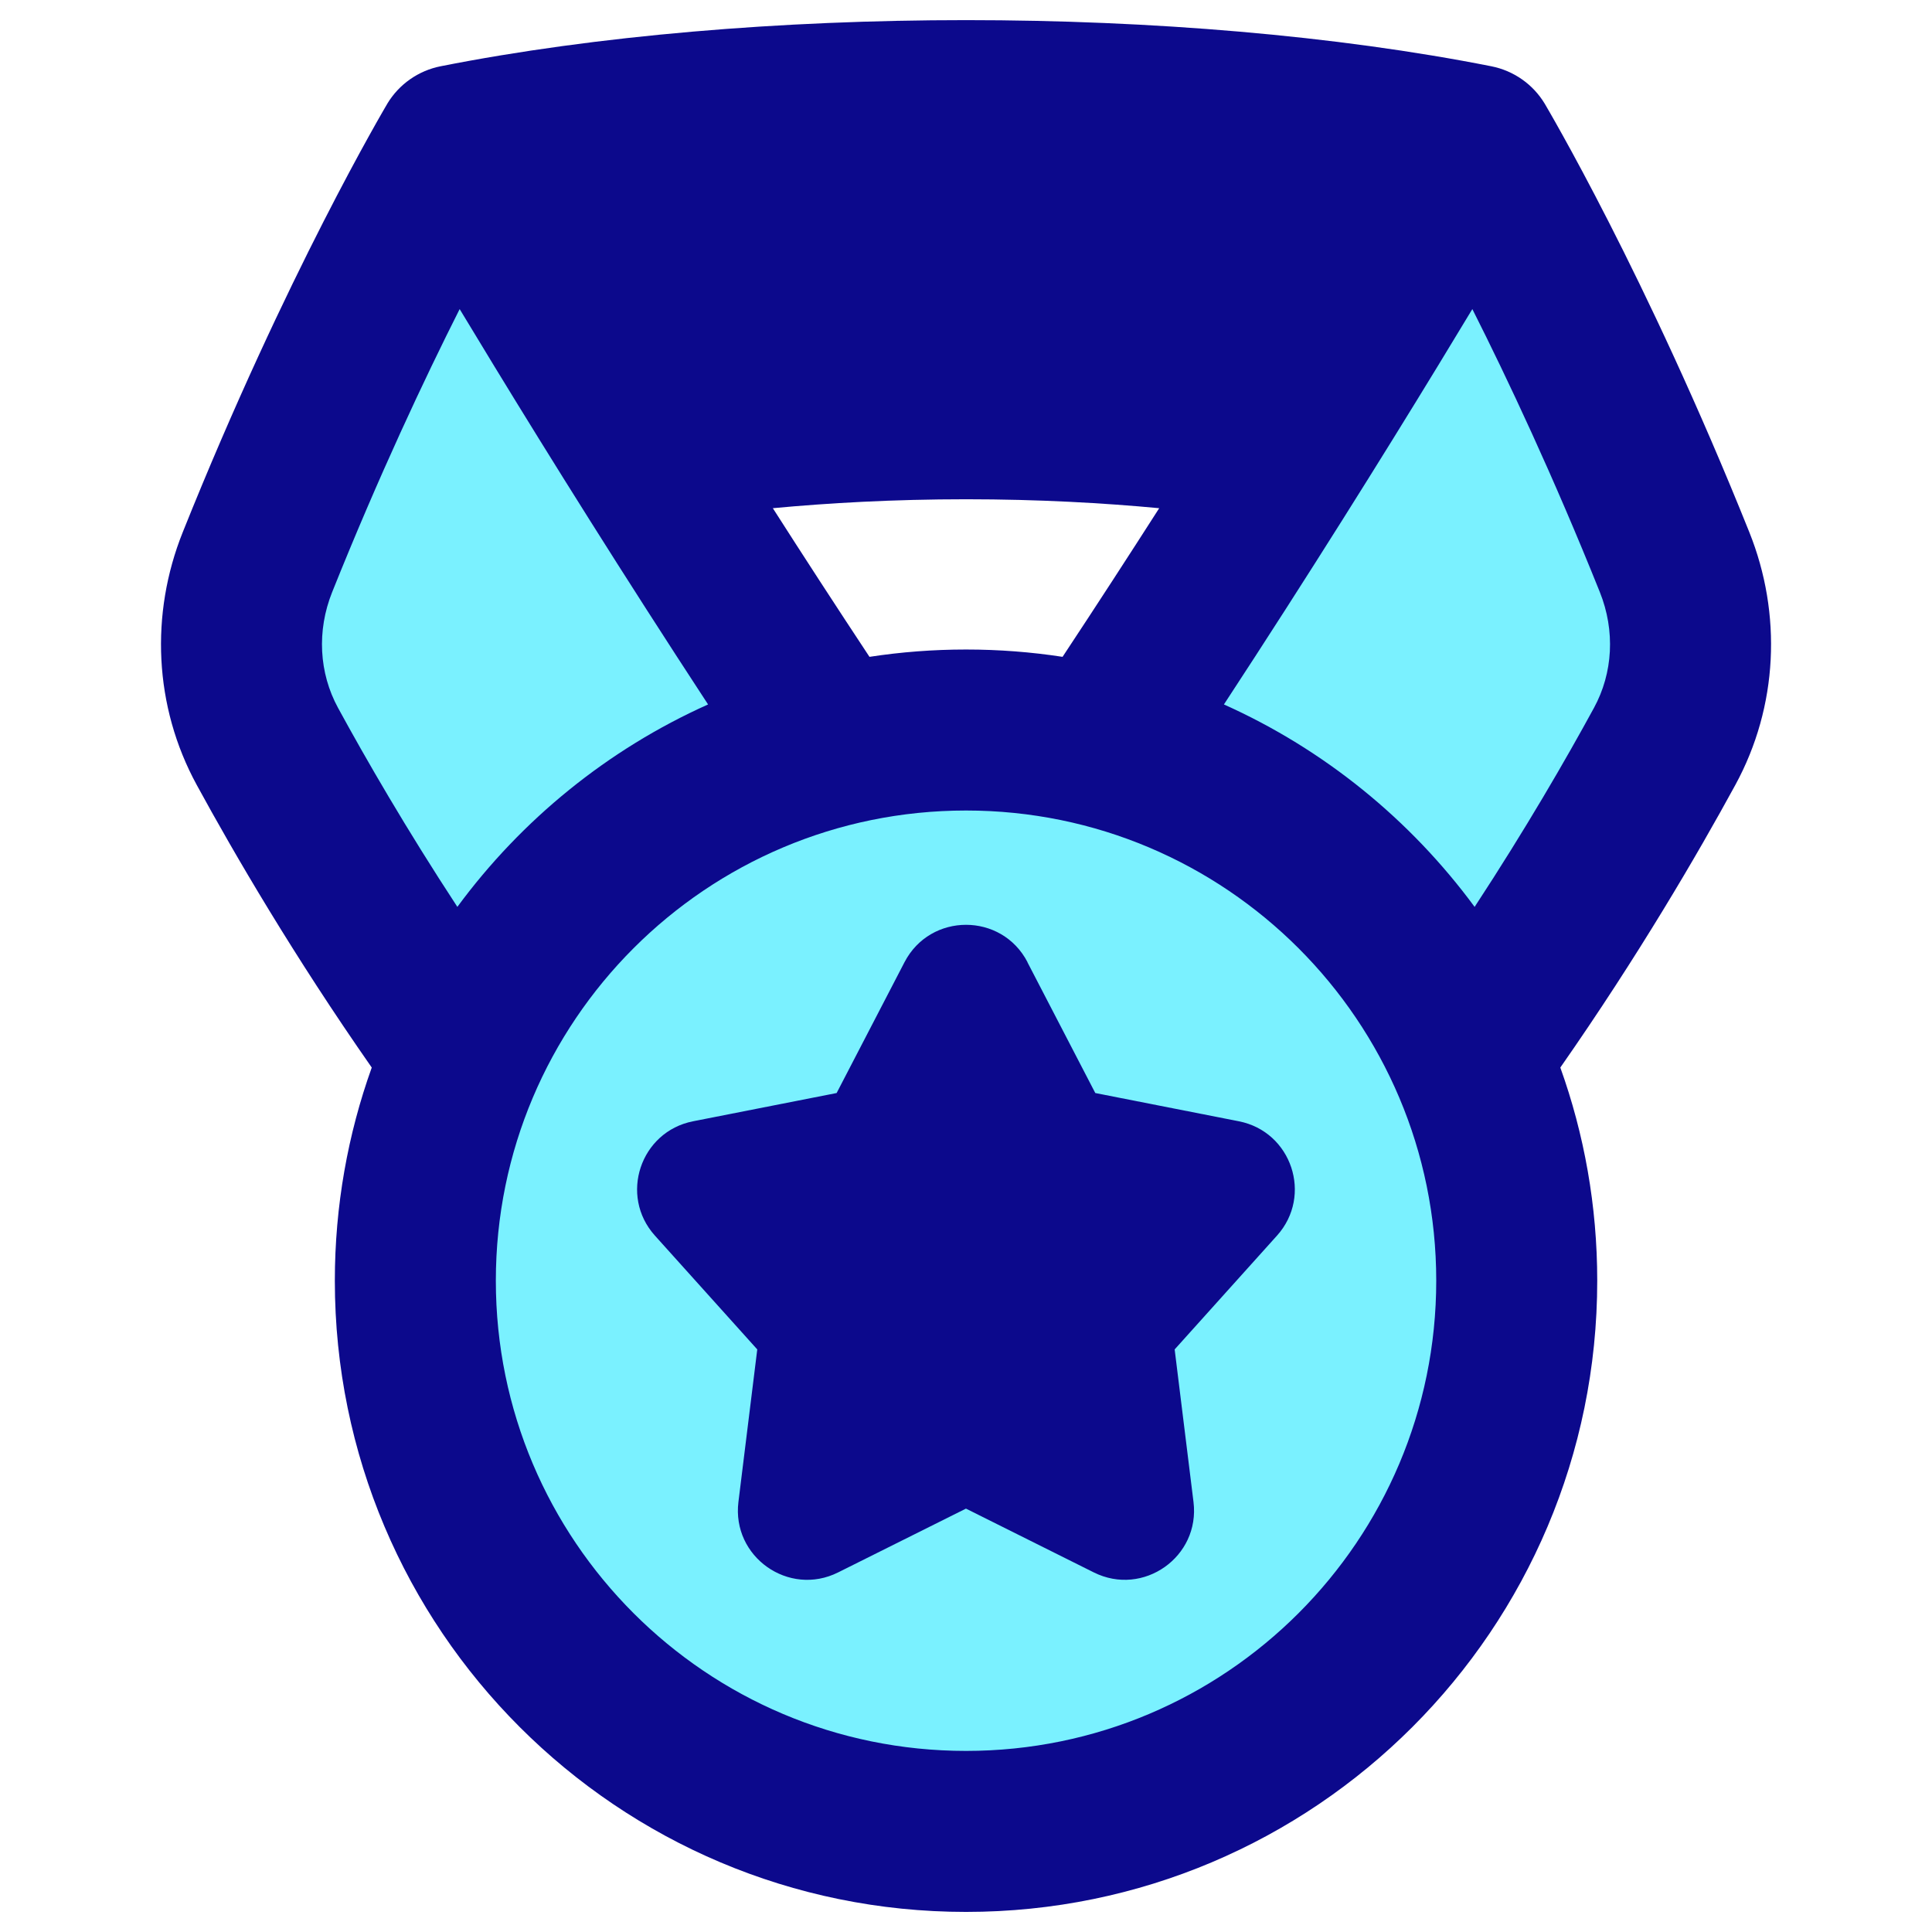
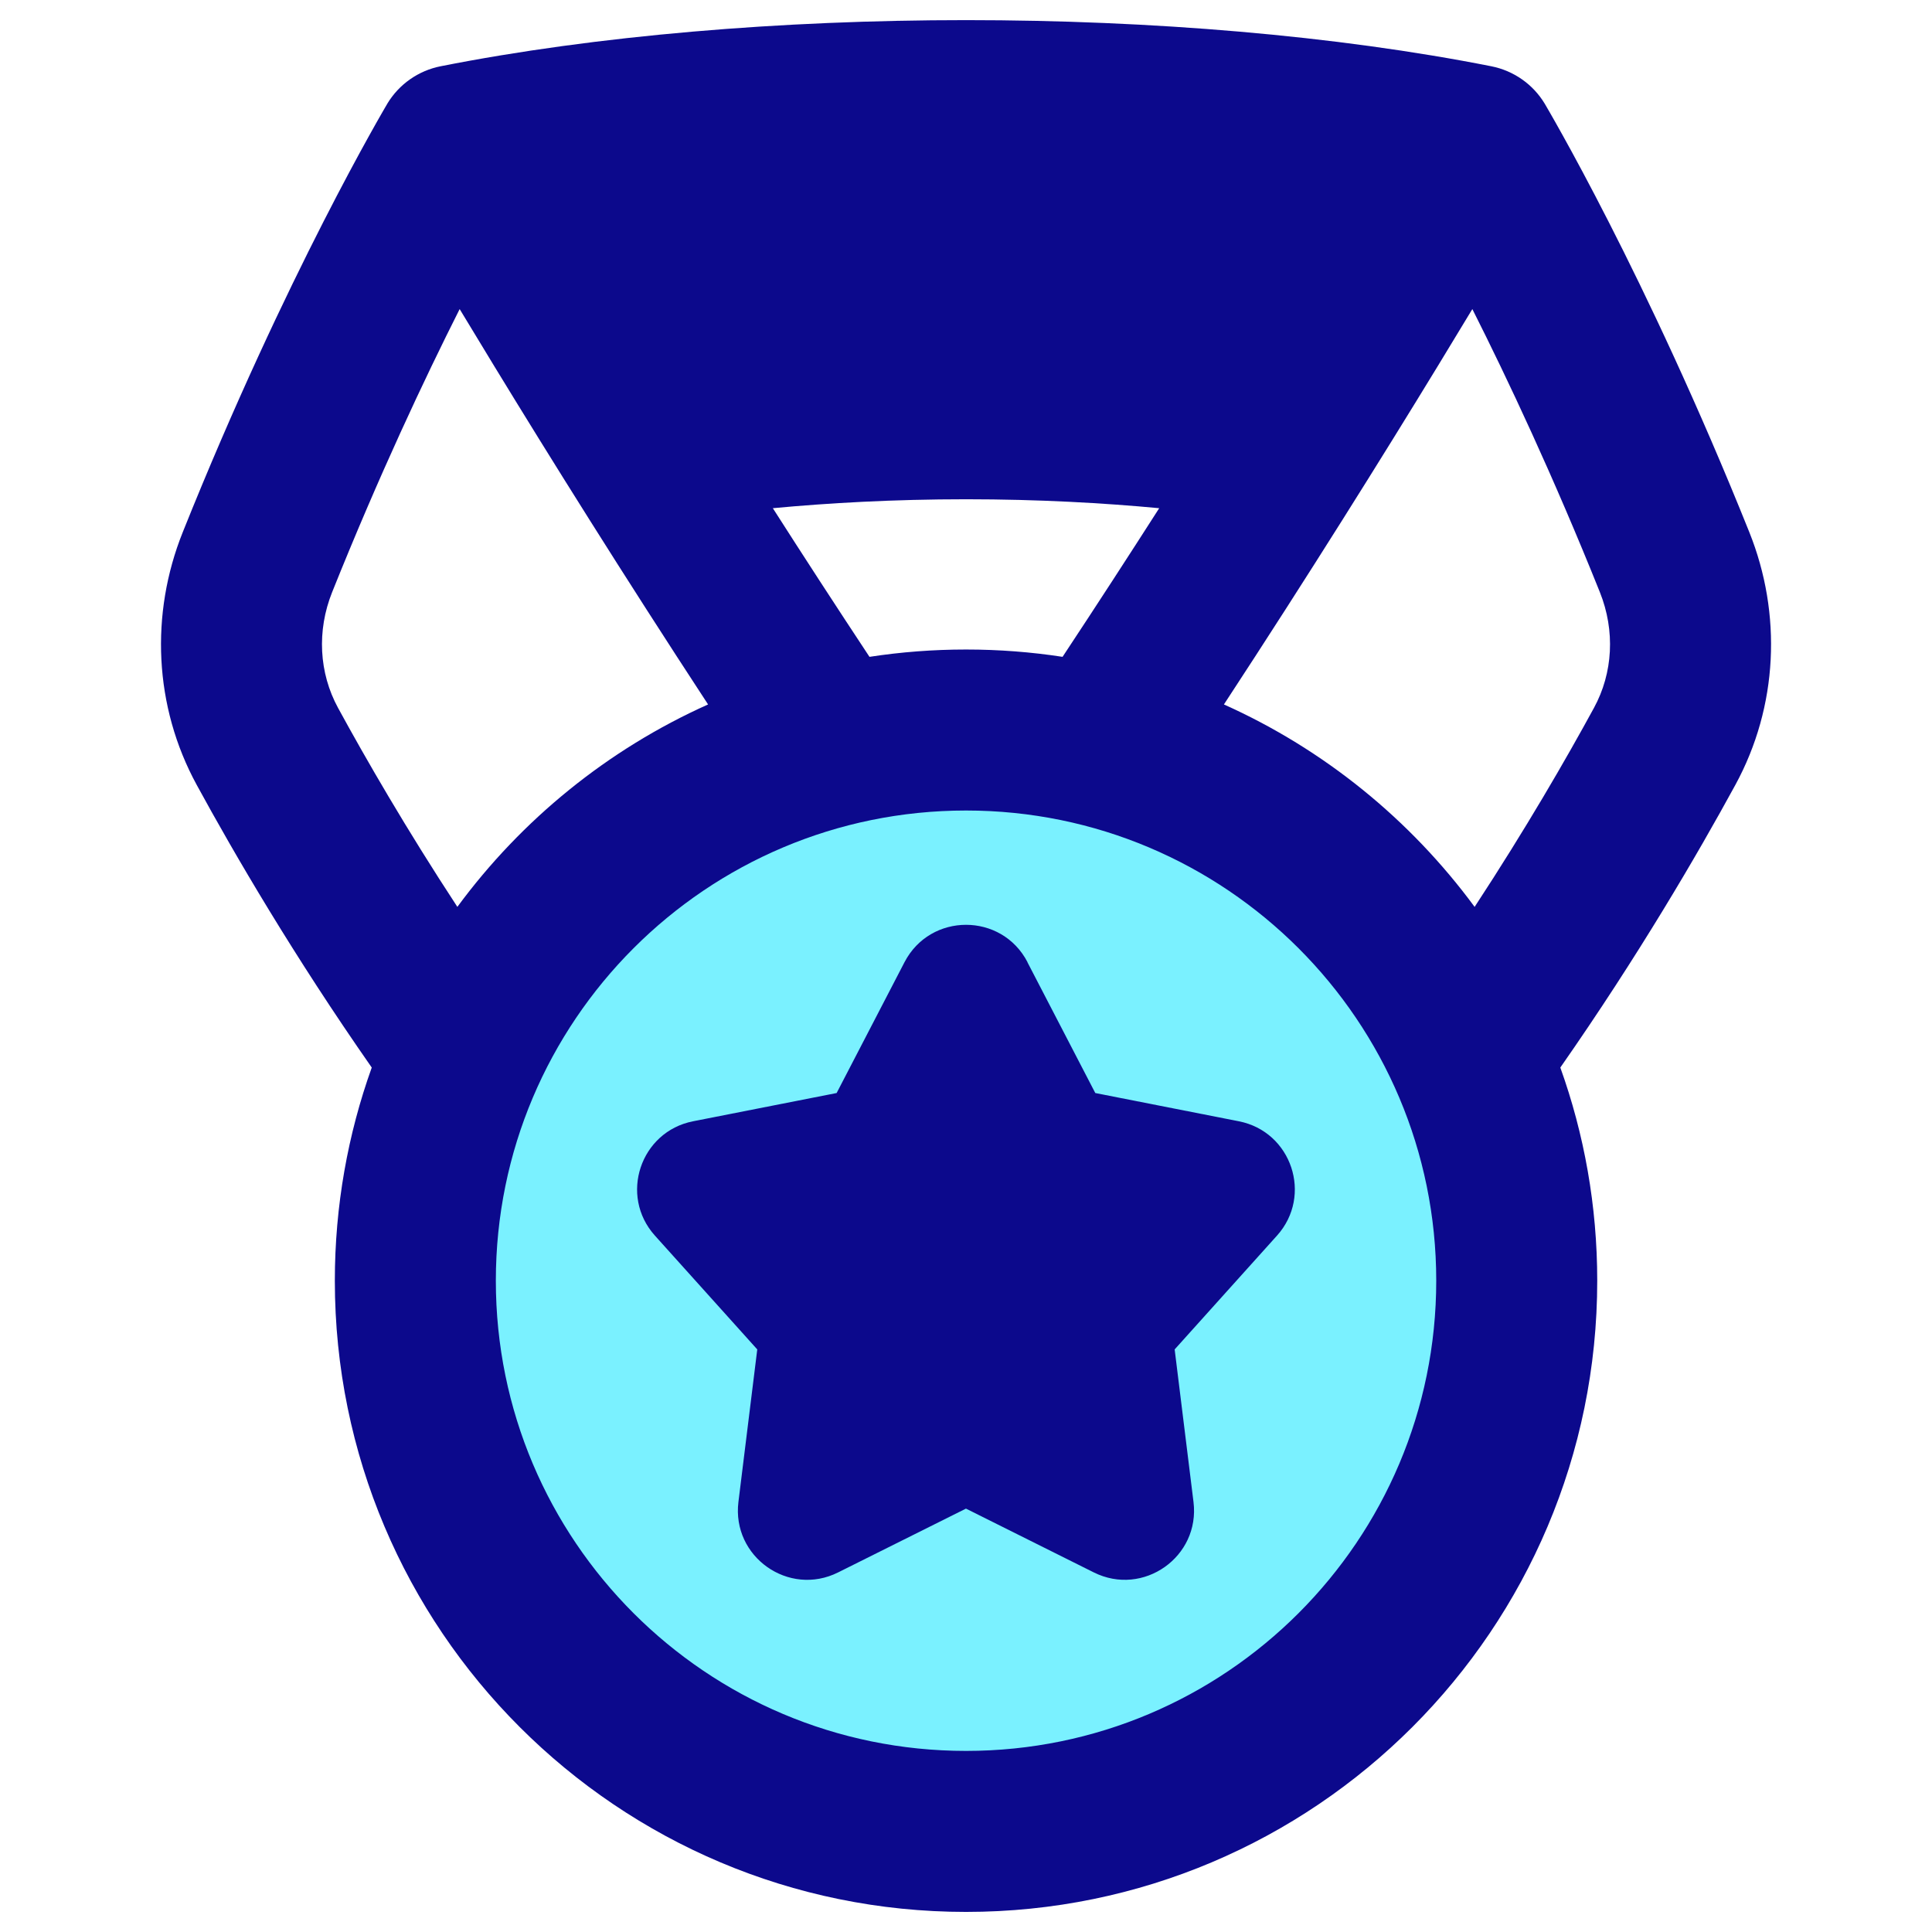
<svg xmlns="http://www.w3.org/2000/svg" fill="none" viewBox="0 0 48 48" id="Star-Medal--Streamline-Plump">
  <desc>
    Star Medal Streamline Icon: https://streamlinehq.com
  </desc>
  <g id="star-medal-1--ribbon-reward-like-social-rating-media">
    <g id="Subtract">
-       <path fill="#7af1ff" d="M5.565 17.125c-0.372 -0.716 -0.408 -1.553 -0.117 -2.305C8.207 7.679 11 3 11 3s4.038 7.004 9.668 15.399c-4.22 1.03 -7.691 3.974 -9.441 7.859 -2.812 -3.872 -4.763 -7.401 -5.663 -9.133Z" stroke-width="1" />
-       <path fill="#7af1ff" d="M36.772 26.258c2.812 -3.872 4.763 -7.401 5.663 -9.133 0.372 -0.716 0.408 -1.553 0.117 -2.305C39.793 7.679 37 3 37 3s-4.038 7.004 -9.668 15.399c4.221 1.03 7.691 3.974 9.441 7.859Z" stroke-width="1" />
-     </g>
+       </g>
    <path id="Ellipse 19" fill="#7af1ff" d="M10.318 31.819a13.682 13.682 0 1 0 27.364 0 13.682 13.682 0 1 0 -27.364 0" stroke-width="1" />
    <path id="Union" fill="#0c098c" fill-rule="evenodd" d="M9.623 2.576c-0.01 0.017 -0.02 0.034 -0.03 0.052l-0.011 0.018c-0.021 0.035 -0.05 0.086 -0.088 0.152 -0.076 0.132 -0.185 0.324 -0.323 0.573 -0.276 0.497 -0.668 1.222 -1.139 2.145 -0.942 1.846 -2.203 4.49 -3.492 7.707 -0.812 2.026 -0.718 4.325 0.348 6.279 0.938 1.72 2.41 4.245 4.348 7.021 -0.593 1.654 -0.917 3.437 -0.917 5.296 0 8.661 7.021 15.682 15.682 15.682 8.661 0 15.682 -7.021 15.682 -15.682 0 -1.859 -0.323 -3.642 -0.917 -5.296 1.938 -2.776 3.41 -5.301 4.348 -7.021 1.065 -1.954 1.16 -4.253 0.348 -6.279 -1.29 -3.216 -2.551 -5.861 -3.493 -7.707 -0.471 -0.923 -0.863 -1.648 -1.139 -2.145 -0.138 -0.249 -0.247 -0.441 -0.323 -0.573 -0.038 -0.066 -0.068 -0.117 -0.088 -0.152l-0.005 -0.009c-0.011 -0.02 -0.023 -0.04 -0.035 -0.06 -0.291 -0.483 -0.772 -0.82 -1.325 -0.93C29.329 0.118 18.678 0.118 10.948 1.646c-0.553 0.109 -1.034 0.447 -1.325 0.929ZM36.637 22.531c1.274 -1.944 2.274 -3.676 2.964 -4.943 0.474 -0.869 0.531 -1.917 0.147 -2.876 -1.159 -2.89 -2.292 -5.295 -3.168 -7.033 -0.262 0.435 -0.55 0.91 -0.861 1.42 -1.367 2.241 -3.191 5.166 -5.311 8.403 2.487 1.115 4.63 2.859 6.228 5.029ZM26.399 16.319c0.846 -1.28 1.649 -2.519 2.401 -3.693 -1.376 -0.129 -2.995 -0.222 -4.799 -0.222 -1.805 0 -3.424 0.093 -4.8 0.222 0.751 1.175 1.555 2.413 2.401 3.693 0.782 -0.12 1.583 -0.182 2.399 -0.182 0.816 0 1.617 0.062 2.399 0.182Zm-8.807 1.183c-2.12 -3.238 -3.944 -6.162 -5.311 -8.403 -0.311 -0.51 -0.599 -0.985 -0.861 -1.42 -0.876 1.738 -2.01 4.144 -3.168 7.033 -0.384 0.959 -0.327 2.007 0.147 2.876 0.691 1.267 1.69 2.999 2.964 4.943 1.598 -2.17 3.741 -3.914 6.228 -5.029Zm6.409 2.635c-6.452 0 -11.682 5.23 -11.682 11.682 0 6.452 5.23 11.682 11.682 11.682 6.452 0 11.682 -5.23 11.682 -11.682 0 -6.452 -5.23 -11.682 -11.682 -11.682Zm1.528 3.769c-0.642 -1.239 -2.414 -1.239 -3.057 0l-1.686 3.25 -3.567 0.702c-1.311 0.258 -1.841 1.847 -0.948 2.84l2.543 2.828 -0.468 3.789c-0.168 1.363 1.249 2.365 2.477 1.751l3.176 -1.585 3.176 1.585c1.229 0.613 2.646 -0.388 2.477 -1.751l-0.468 -3.789 2.543 -2.828c0.893 -0.994 0.364 -2.582 -0.948 -2.84l-3.567 -0.702 -1.686 -3.25Z" clip-rule="evenodd" stroke-width="1" />
  </g>
</svg>